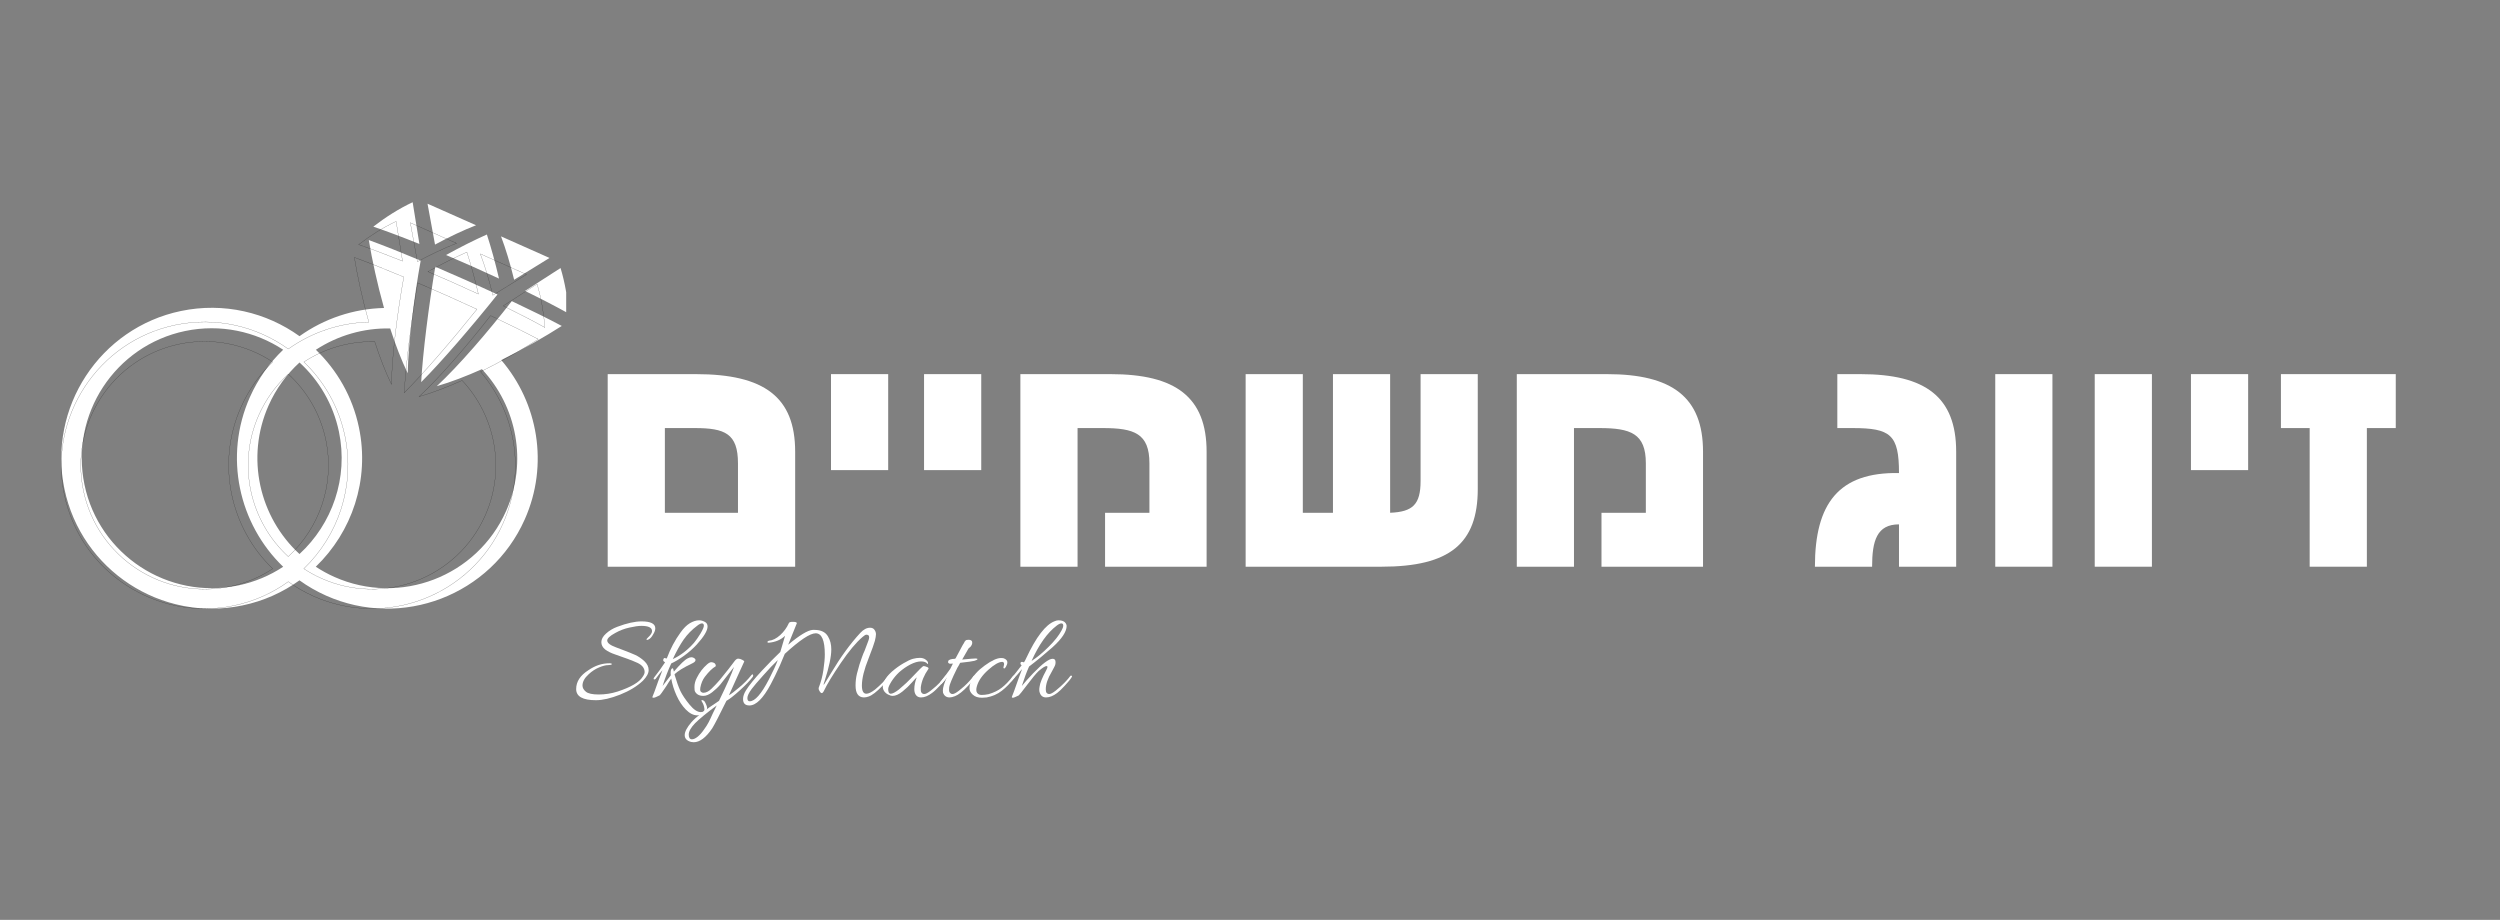
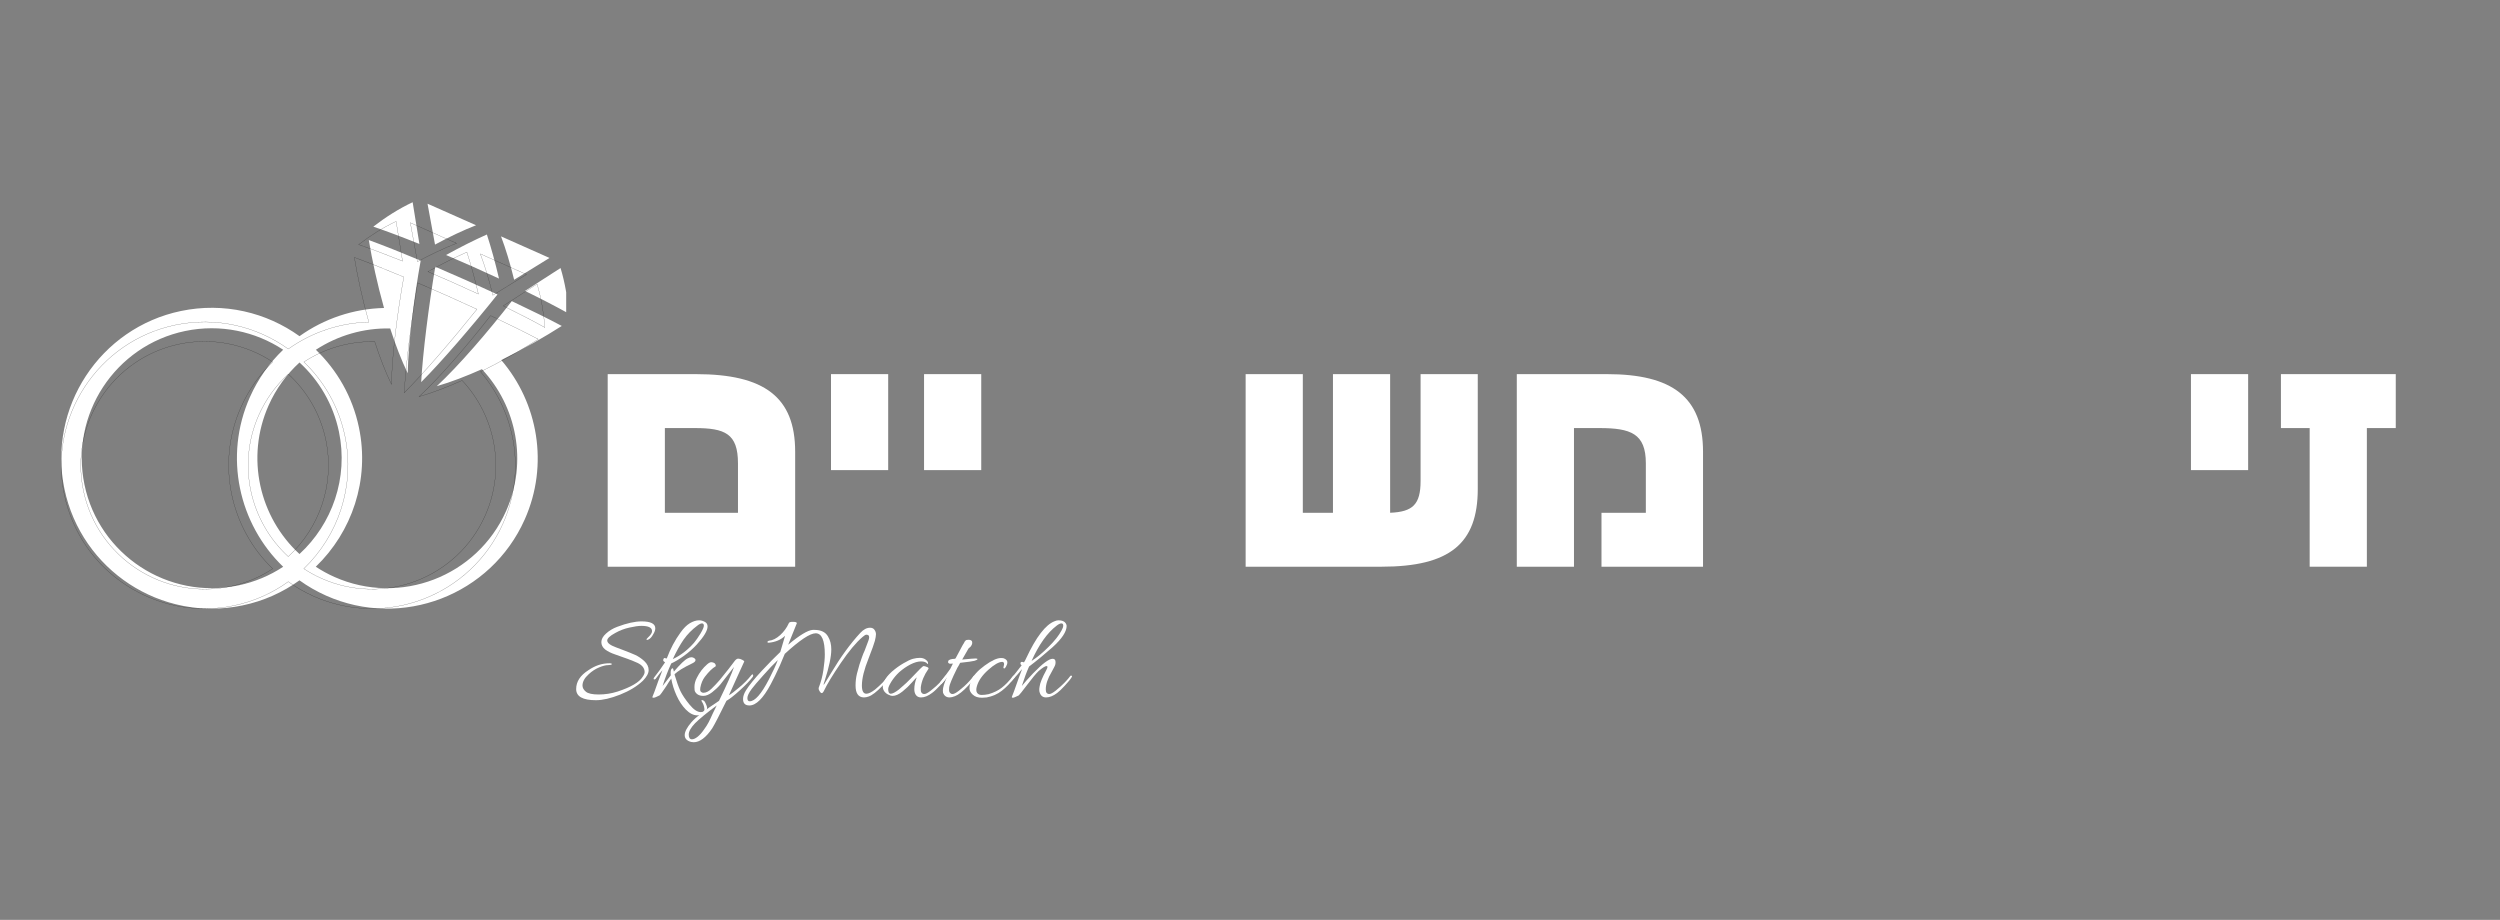
<svg xmlns="http://www.w3.org/2000/svg" width="337" zoomAndPan="magnify" viewBox="0 0 252.75 93" height="124" preserveAspectRatio="xMidYMid meet" version="1.0">
  <rect x="0" y="0" width="252.75" height="93" fill="#808080" stroke="none" />
  <defs>
    <g />
    <clipPath id="b5e060b036">
      <path d="M 6.188 20.43 L 57.242 20.43 L 57.242 61.543 L 6.188 61.543 Z M 6.188 20.43 " clip-rule="nonzero" />
    </clipPath>
    <clipPath id="dceab8d0d0">
      <path d="M 5 20.418 L 57.242 20.418 L 57.242 62 L 5 62 Z M 5 20.418 " clip-rule="nonzero" />
    </clipPath>
  </defs>
  <g fill="#ffffff" fill-opacity="1">
    <g transform="translate(59.297, 57.294)">
      <g>
        <path d="M 11.062 -19.469 L 2.141 -19.469 L 2.141 0 L 21.094 0 L 21.094 -11.625 C 21.094 -17.141 17.984 -19.469 11.062 -19.469 Z M 15.312 -5.453 L 7.922 -5.453 L 7.922 -14.016 L 10.938 -14.016 C 13.984 -14.016 15.312 -13.469 15.312 -10.453 Z M 15.312 -5.453 " />
      </g>
    </g>
  </g>
  <g fill="#ffffff" fill-opacity="1">
    <g transform="translate(82.202, 57.294)">
      <g>
        <path d="M 7.594 -19.469 L 7.594 -9.766 L 1.812 -9.766 L 1.812 -19.469 Z M 7.594 -19.469 " />
      </g>
    </g>
  </g>
  <g fill="#ffffff" fill-opacity="1">
    <g transform="translate(91.61, 57.294)">
      <g>
        <path d="M 7.594 -19.469 L 7.594 -9.766 L 1.812 -9.766 L 1.812 -19.469 Z M 7.594 -19.469 " />
      </g>
    </g>
  </g>
  <g fill="#ffffff" fill-opacity="1">
    <g transform="translate(101.019, 57.294)">
      <g>
-         <path d="M 15.188 -5.453 L 15.188 -10.453 C 15.188 -13.469 13.656 -14.016 10.484 -14.016 L 7.922 -14.016 L 7.922 0 L 2.141 0 L 2.141 -19.469 L 11.266 -19.469 C 17.844 -19.469 20.969 -17.141 20.969 -11.625 L 20.969 0 L 10.703 0 L 10.703 -5.453 Z M 15.188 -5.453 " />
-       </g>
+         </g>
    </g>
  </g>
  <g fill="#ffffff" fill-opacity="1">
    <g transform="translate(123.793, 57.294)">
      <g>
        <path d="M 19.828 -19.469 L 19.828 -8.672 C 19.828 -6.297 19.047 -5.547 16.75 -5.453 L 16.75 -19.469 L 10.969 -19.469 L 10.969 -5.453 L 7.922 -5.453 L 7.922 -19.469 L 2.141 -19.469 L 2.141 0 L 15.875 0 C 22.781 0 25.609 -2.344 25.609 -7.859 L 25.609 -19.469 Z M 19.828 -19.469 " />
      </g>
    </g>
  </g>
  <g fill="#ffffff" fill-opacity="1">
    <g transform="translate(151.207, 57.294)">
      <g>
        <path d="M 15.188 -5.453 L 15.188 -10.453 C 15.188 -13.469 13.656 -14.016 10.484 -14.016 L 7.922 -14.016 L 7.922 0 L 2.141 0 L 2.141 -19.469 L 11.266 -19.469 C 17.844 -19.469 20.969 -17.141 20.969 -11.625 L 20.969 0 L 10.703 0 L 10.703 -5.453 Z M 15.188 -5.453 " />
      </g>
    </g>
  </g>
  <g fill="#ffffff" fill-opacity="1">
    <g transform="translate(173.982, 57.294)">
      <g />
    </g>
  </g>
  <g fill="#ffffff" fill-opacity="1">
    <g transform="translate(182.644, 57.294)">
      <g>
-         <path d="M 5.453 -19.469 L 3.109 -19.469 L 3.109 -14.016 L 4.641 -14.016 C 8.5 -14.016 9.344 -13.344 9.344 -9.469 C 3.25 -9.578 0.844 -6.391 0.844 0 L 6.625 0 C 6.625 -2.625 7.109 -4.281 9.344 -4.281 L 9.344 0 L 15.125 0 L 15.125 -11.625 C 15.125 -17.141 12.047 -19.469 5.453 -19.469 Z M 5.453 -19.469 " />
-       </g>
+         </g>
    </g>
  </g>
  <g fill="#ffffff" fill-opacity="1">
    <g transform="translate(199.579, 57.294)">
      <g>
-         <path d="M 7.922 -19.469 L 7.922 0 L 2.141 0 L 2.141 -19.469 Z M 7.922 -19.469 " />
-       </g>
+         </g>
    </g>
  </g>
  <g fill="#ffffff" fill-opacity="1">
    <g transform="translate(209.636, 57.294)">
      <g>
-         <path d="M 7.922 -19.469 L 7.922 0 L 2.141 0 L 2.141 -19.469 Z M 7.922 -19.469 " />
-       </g>
+         </g>
    </g>
  </g>
  <g fill="#ffffff" fill-opacity="1">
    <g transform="translate(219.693, 57.294)">
      <g>
        <path d="M 7.594 -19.469 L 7.594 -9.766 L 1.812 -9.766 L 1.812 -19.469 Z M 7.594 -19.469 " />
      </g>
    </g>
  </g>
  <g fill="#ffffff" fill-opacity="1">
    <g transform="translate(229.102, 57.294)">
      <g>
        <path d="M 4.406 -14.016 L 1.5 -14.016 L 1.5 -19.469 L 13.109 -19.469 L 13.109 -14.016 L 10.188 -14.016 L 10.188 0 L 4.406 0 Z M 4.406 -14.016 " />
      </g>
    </g>
  </g>
  <g clip-path="url(#b5e060b036)">
    <path fill="#ffffff" d="M 48.129 22.773 C 46.492 22.047 44.859 21.32 43.223 20.594 C 43.457 21.867 43.699 23.215 43.98 24.727 C 45.441 23.938 46.875 23.258 48.129 22.773 Z M 44.004 26.969 C 43.34 30.977 42.738 35.727 42.582 38.633 C 44.641 36.574 47.762 32.945 50.297 29.77 C 48.25 28.82 46.078 27.855 44.004 26.969 Z M 41.719 20.445 C 40.312 21.105 38.941 21.984 37.742 22.914 C 39.109 23.379 40.703 23.98 42.402 24.664 C 42.152 23.152 41.945 21.789 41.719 20.445 Z M 28.629 57.301 C 24.145 52.984 22.594 46.152 25.266 40.148 C 26.09 38.293 27.246 36.684 28.629 35.359 C 25.809 33.504 22.277 32.723 18.719 33.465 C 11.629 34.945 7.062 41.918 8.543 49.012 C 10.023 56.102 16.996 60.668 24.086 59.188 C 25.758 58.84 27.285 58.188 28.629 57.301 Z M 30.281 36.648 C 28.988 37.828 27.91 39.289 27.156 40.988 C 24.805 46.273 26.234 52.297 30.277 56.012 C 33.574 52.98 35.242 48.336 34.266 43.641 C 33.68 40.848 32.242 38.441 30.281 36.648 Z M 56.797 32.953 C 55.117 34.027 52.949 35.277 50.676 36.402 C 54.387 40.723 55.52 46.969 53.051 52.512 C 49.645 60.172 40.637 63.629 32.977 60.223 C 32.008 59.789 31.105 59.27 30.277 58.672 C 28.602 59.879 26.656 60.766 24.508 61.211 C 16.301 62.926 8.23 57.641 6.516 49.434 C 4.805 41.227 10.09 33.152 18.297 31.441 C 22.637 30.535 26.938 31.586 30.281 33.988 C 32.766 32.211 35.75 31.207 38.824 31.137 C 38.137 28.691 37.613 26.242 37.285 24.27 C 38.766 24.809 40.578 25.531 42.531 26.348 C 41.848 30.152 41.273 34.723 41.223 37.738 C 40.57 36.395 39.973 34.832 39.449 33.207 C 36.773 33.148 34.148 33.914 31.934 35.363 C 34.074 37.414 35.641 40.105 36.289 43.219 C 37.398 48.531 35.574 53.785 31.926 57.297 C 32.52 57.688 33.148 58.035 33.816 58.332 C 40.438 61.277 48.219 58.289 51.164 51.668 C 53.375 46.695 52.234 41.066 48.723 37.324 C 47.16 38.023 45.598 38.629 44.156 39.043 C 46.367 36.988 49.375 33.504 51.742 30.445 C 53.656 31.348 55.41 32.215 56.797 32.953 Z M 50.449 28.164 C 50.066 26.527 49.645 24.996 49.223 23.707 C 47.984 24.258 46.562 24.969 45.094 25.781 C 46.871 26.535 48.699 27.348 50.449 28.164 Z M 57.5 31.703 C 57.391 30.191 57.125 28.582 56.672 27.098 C 55.523 27.832 54.371 28.586 53.078 29.414 C 54.727 30.219 56.238 31 57.5 31.703 Z M 51.98 28.285 C 51.586 26.668 51.129 25.152 50.652 23.895 C 52.285 24.625 53.922 25.352 55.555 26.078 C 54.453 26.758 53.289 27.48 51.98 28.285 " fill-opacity="1" fill-rule="nonzero" />
  </g>
  <g clip-path="url(#dceab8d0d0)">
    <path stroke-linecap="butt" transform="matrix(0.003, 0, 0, -0.003, 6.186, 61.543)" fill="none" stroke-linejoin="miter" d="M 13322.944 12315.068 C 12804.291 12545.857 12284.396 12776.645 11765.742 13008.674 C 11838.95 12602.933 11917.12 12176.099 12005.217 11695.91 C 12469.275 11946.551 12925.889 12161.209 13322.944 12315.068 Z M 12012.661 10982.451 C 11801.726 9709.391 11610.643 8200.581 11561.011 7277.427 C 12214.911 7932.568 13206.309 9084.029 14011.587 10092.798 C 13361.409 10394.312 12671.525 10700.789 12012.661 10982.451 Z M 11286.794 13054.584 C 10841.348 12846.13 10404.587 12565.709 10023.661 12270.399 C 10457.941 12122.744 10964.187 11931.661 11503.934 11714.522 C 11425.764 12195.951 11358.761 12627.749 11286.794 13054.584 Z M 7128.879 1347.651 C 5704.442 2718.733 5211.845 4888.89 6060.551 6795.997 C 6322.36 7385.376 6689.636 7896.585 7128.879 8317.216 C 6233.022 8906.595 5111.341 9154.755 3980.973 8919.003 C 1728.924 8448.74 278.431 6233.915 748.694 3980.625 C 1218.956 1728.576 3433.781 278.083 5685.83 748.346 C 6216.892 858.777 6702.044 1065.99 7128.879 1347.651 Z M 7653.737 7907.752 C 7243.032 7533.031 6901.813 7068.973 6661.098 6529.225 C 5914.137 4850.425 6368.269 2937.114 7652.496 1757.115 C 8699.73 2719.974 9230.791 4195.284 8919.351 5686.723 C 8733.231 6573.894 8276.617 7338.226 7653.737 7907.752 Z M 16077.517 9082.788 C 15542.733 8740.328 14854.09 8343.272 14131.945 7985.923 C 15311.944 6613.6 15670.535 4629.563 14887.591 2868.87 C 13804.374 435.664 10943.093 -662.442 8509.887 419.534 C 8202.169 557.263 7915.545 722.289 7652.496 912.131 C 7121.434 528.724 6502.276 247.063 5819.837 105.612 C 3212.919 -439.098 649.43 1239.702 104.719 3846.619 C -438.75 6454.777 1240.05 9018.267 3846.967 9561.736 C 5225.494 9849.602 6591.613 9515.827 7653.737 8752.736 C 8442.884 9317.299 9392.095 9636.184 10367.363 9659.76 C 10148.982 10435.259 9982.715 11213.239 9879.729 11839.842 C 10348.751 11668.612 10925.722 11440.305 11546.121 11179.738 C 11327.741 9971.2 11145.343 8520.707 11130.454 7561.57 C 10922 7988.404 10733.398 8484.723 10565.89 9000.896 C 9715.944 9019.508 8882.127 8776.311 8178.594 8315.975 C 8858.552 7664.556 9356.112 6809.646 9562.085 5820.729 C 9914.471 4133.244 9335.018 2464.37 8176.113 1348.892 C 8364.714 1224.812 8564.483 1114.381 8777.9 1020.08 C 10879.812 84.518 13351.483 1033.729 14287.045 3136.882 C 14990.577 4716.419 14627.023 6504.409 13511.546 7693.094 C 13015.226 7470.991 12518.907 7278.667 12061.052 7147.143 C 12763.344 7799.803 13718.759 8907.836 14470.683 9878.14 C 15079.915 9591.516 15635.793 9316.058 16077.517 9082.788 Z M 14059.979 10604.007 C 13939.621 11122.661 13804.374 11609.054 13671.609 12018.517 C 13278.276 11843.565 12826.625 11617.739 12358.844 11360.894 C 12924.648 11120.179 13504.101 10862.093 14059.979 10604.007 Z M 16299.62 9478.603 C 16264.877 9958.792 16180.503 10470.001 16036.57 10941.504 C 15671.776 10708.234 15305.74 10468.76 14896.277 10205.711 C 15418.653 9950.106 15898.842 9701.947 16299.62 9478.603 Z M 14546.372 10564.302 C 14422.292 11077.992 14275.878 11559.422 14124.5 11958.959 C 14643.154 11726.93 15163.048 11496.141 15681.702 11265.353 C 15331.797 11049.454 14962.039 10819.906 14546.372 10564.302 Z M 14546.372 10564.302 " stroke="#171717" stroke-width="5.587" stroke-opacity="1" stroke-miterlimit="10" />
  </g>
  <g fill="#ffffff" fill-opacity="1">
    <g transform="translate(58.078, 70.213)">
      <g>
        <path d="M 8.172 -6.688 C 8.172 -6.5 8.094 -6.285 7.938 -6.047 C 7.812 -5.816 7.672 -5.66 7.516 -5.578 C 7.359 -5.492 7.281 -5.5 7.281 -5.594 C 7.281 -5.602 7.328 -5.656 7.422 -5.75 C 7.703 -6.008 7.844 -6.227 7.844 -6.406 C 7.844 -6.758 7.484 -6.938 6.766 -6.938 C 6.461 -6.938 6.062 -6.879 5.562 -6.766 C 5.062 -6.66 4.582 -6.477 4.125 -6.219 C 3.582 -5.926 3.312 -5.672 3.312 -5.453 C 3.312 -5.273 3.473 -5.102 3.797 -4.938 C 3.973 -4.852 4.328 -4.711 4.859 -4.516 C 5.391 -4.316 5.816 -4.145 6.141 -4 C 6.461 -3.852 6.77 -3.645 7.062 -3.375 C 7.352 -3.102 7.5 -2.801 7.5 -2.469 C 7.5 -2.145 7.305 -1.785 6.922 -1.391 C 6.328 -0.828 5.555 -0.359 4.609 0.016 C 3.66 0.391 2.848 0.578 2.172 0.578 C 0.836 0.578 0.172 0.203 0.172 -0.547 C 0.172 -1.297 0.582 -1.93 1.406 -2.453 C 2.082 -2.922 2.789 -3.156 3.531 -3.156 C 3.707 -3.156 3.789 -3.125 3.781 -3.062 C 3.758 -3.008 3.629 -2.977 3.391 -2.969 C 3.16 -2.969 2.859 -2.891 2.484 -2.734 C 2.109 -2.578 1.758 -2.348 1.438 -2.047 C 1.02 -1.672 0.812 -1.289 0.812 -0.906 C 0.812 -0.676 0.926 -0.469 1.156 -0.281 C 1.383 -0.094 1.816 0 2.453 0 C 3.098 0 3.734 -0.098 4.359 -0.297 C 5.711 -0.742 6.555 -1.238 6.891 -1.781 C 7.023 -1.969 7.094 -2.129 7.094 -2.266 C 7.094 -2.648 6.859 -2.957 6.391 -3.188 C 5.836 -3.438 5.066 -3.727 4.078 -4.062 C 3.703 -4.188 3.379 -4.348 3.109 -4.547 C 2.848 -4.754 2.719 -5.004 2.719 -5.297 C 2.719 -5.586 2.875 -5.875 3.188 -6.156 C 3.5 -6.445 3.879 -6.676 4.328 -6.844 C 5.297 -7.207 6.113 -7.391 6.781 -7.391 C 7.707 -7.391 8.172 -7.156 8.172 -6.688 Z M 8.172 -6.688 " />
      </g>
    </g>
  </g>
  <g fill="#ffffff" fill-opacity="1">
    <g transform="translate(65.582, 70.213)">
      <g>
        <path d="M 1.094 0.094 C 0.789 0.25 0.594 0.328 0.5 0.328 C 0.414 0.328 0.375 0.312 0.375 0.281 C 0.375 0.258 0.379 0.234 0.391 0.203 C 0.41 0.18 0.473 0.023 0.578 -0.266 C 0.68 -0.555 0.812 -0.922 0.969 -1.359 C 1.133 -1.797 1.273 -2.16 1.391 -2.453 C 1.203 -2.242 0.973 -1.953 0.703 -1.578 C 0.66 -1.523 0.602 -1.508 0.531 -1.531 C 0.469 -1.562 0.492 -1.648 0.609 -1.797 C 0.891 -2.141 1.238 -2.625 1.656 -3.25 C 1.531 -3.32 1.469 -3.391 1.469 -3.453 C 1.469 -3.516 1.477 -3.562 1.5 -3.594 C 1.539 -3.695 1.613 -3.719 1.719 -3.656 C 1.77 -3.645 1.805 -3.641 1.828 -3.641 C 2.191 -4.617 2.656 -5.492 3.219 -6.266 C 3.52 -6.691 3.832 -7.004 4.156 -7.203 C 4.488 -7.398 4.801 -7.5 5.094 -7.5 C 5.289 -7.5 5.484 -7.445 5.672 -7.344 C 5.859 -7.25 5.953 -7.094 5.953 -6.875 C 5.953 -6.457 5.586 -5.848 4.859 -5.047 C 4.473 -4.629 4.039 -4.25 3.562 -3.906 C 3.082 -3.562 2.656 -3.305 2.281 -3.141 C 1.945 -2.41 1.656 -1.648 1.406 -0.859 L 2.234 -1.938 C 2.223 -2.008 2.219 -2.086 2.219 -2.172 C 2.219 -2.43 2.27 -2.586 2.375 -2.641 C 2.438 -2.672 2.477 -2.625 2.5 -2.5 L 2.547 -2.312 C 3.191 -3.07 3.66 -3.52 3.953 -3.656 C 4.086 -3.727 4.207 -3.766 4.312 -3.766 C 4.426 -3.766 4.523 -3.734 4.609 -3.672 C 4.691 -3.617 4.734 -3.555 4.734 -3.484 C 4.734 -3.367 4.641 -3.266 4.453 -3.172 C 3.516 -2.723 2.898 -2.344 2.609 -2.031 C 2.816 -1.32 3.016 -0.766 3.203 -0.359 C 3.398 0.047 3.707 0.504 4.125 1.016 C 4.539 1.523 4.922 1.781 5.266 1.781 C 5.555 1.781 5.676 1.648 5.625 1.391 C 5.594 1.16 5.523 0.961 5.422 0.797 C 5.316 0.641 5.305 0.562 5.391 0.562 C 5.461 0.562 5.539 0.598 5.625 0.672 C 5.676 0.734 5.734 0.836 5.797 0.984 C 5.867 1.129 5.906 1.254 5.906 1.359 C 5.895 1.586 5.781 1.77 5.562 1.906 C 5.344 2.039 5.129 2.109 4.922 2.109 C 4.523 2.109 4.133 1.91 3.75 1.516 C 3.375 1.129 3.062 0.656 2.812 0.094 C 2.562 -0.457 2.383 -1.023 2.281 -1.609 C 2.125 -1.398 1.957 -1.145 1.781 -0.844 C 1.395 -0.258 1.164 0.051 1.094 0.094 Z M 5.234 -6.156 C 5.461 -6.539 5.578 -6.805 5.578 -6.953 C 5.578 -7.109 5.516 -7.188 5.391 -7.188 C 5.266 -7.188 5.102 -7.109 4.906 -6.953 C 4.363 -6.547 3.906 -6.078 3.531 -5.547 C 3.164 -5.016 2.801 -4.359 2.438 -3.578 C 3.219 -3.941 3.93 -4.488 4.578 -5.219 C 4.785 -5.469 5.004 -5.781 5.234 -6.156 Z M 5.234 -6.156 " />
      </g>
    </g>
  </g>
  <g fill="#ffffff" fill-opacity="1">
    <g transform="translate(69.943, 70.213)">
      <g>
        <path d="M 0.188 4.828 C 0.113 4.828 0.023 4.816 -0.078 4.797 C -0.504 4.68 -0.719 4.453 -0.719 4.109 C -0.719 3.766 -0.492 3.332 -0.047 2.812 C 0.391 2.301 1.32 1.578 2.75 0.641 C 3.539 -0.984 4.047 -2.125 4.266 -2.781 C 4.16 -2.656 3.957 -2.395 3.656 -2 C 3.363 -1.613 3.102 -1.281 2.875 -1 C 2.645 -0.727 2.367 -0.469 2.047 -0.219 C 1.734 0.02 1.441 0.141 1.172 0.141 C 0.898 0.141 0.688 0.078 0.531 -0.047 C 0.383 -0.172 0.301 -0.301 0.281 -0.438 C 0.27 -0.57 0.266 -0.68 0.266 -0.766 C 0.266 -1.078 0.348 -1.391 0.516 -1.703 C 0.773 -2.223 1.117 -2.672 1.547 -3.047 C 1.711 -3.191 1.852 -3.266 1.969 -3.266 C 2.094 -3.266 2.207 -3.227 2.312 -3.156 C 2.414 -3.039 2.445 -2.938 2.406 -2.844 C 2.082 -2.664 1.719 -2.312 1.312 -1.781 C 1.094 -1.488 0.941 -1.125 0.859 -0.688 C 0.848 -0.625 0.844 -0.547 0.844 -0.453 C 0.844 -0.367 0.879 -0.301 0.953 -0.25 C 1.023 -0.195 1.098 -0.172 1.172 -0.172 C 1.43 -0.172 1.703 -0.305 1.984 -0.578 C 2.273 -0.859 2.551 -1.148 2.812 -1.453 C 3.07 -1.766 3.367 -2.133 3.703 -2.562 C 4.035 -3 4.254 -3.285 4.359 -3.422 C 4.473 -3.555 4.582 -3.625 4.688 -3.625 C 4.82 -3.625 4.961 -3.582 5.109 -3.5 C 5.254 -3.426 5.316 -3.367 5.297 -3.328 C 5.273 -3.285 5.055 -2.805 4.641 -1.891 C 4.234 -0.973 3.938 -0.316 3.75 0.078 C 3.957 -0.035 4.301 -0.297 4.781 -0.703 C 5.27 -1.109 5.68 -1.523 6.016 -1.953 C 6.109 -2.055 6.164 -2.066 6.188 -1.984 C 6.195 -1.961 6.203 -1.93 6.203 -1.891 C 6.203 -1.859 6.176 -1.805 6.125 -1.734 C 5.863 -1.391 5.441 -0.953 4.859 -0.422 C 4.285 0.098 3.832 0.453 3.5 0.641 C 2.781 2.109 2.301 3.035 2.062 3.422 C 1.426 4.359 0.801 4.828 0.188 4.828 Z M 2.516 1.109 C 1.492 1.867 0.766 2.469 0.328 2.906 C -0.098 3.352 -0.312 3.734 -0.312 4.047 C -0.312 4.367 -0.203 4.531 0.016 4.531 C 0.18 4.531 0.375 4.441 0.594 4.266 C 0.812 4.086 1.02 3.852 1.219 3.562 C 1.426 3.281 1.582 3.035 1.688 2.828 C 1.801 2.617 1.945 2.312 2.125 1.906 C 2.312 1.508 2.441 1.242 2.516 1.109 Z M 2.516 1.109 " />
      </g>
    </g>
  </g>
  <g fill="#ffffff" fill-opacity="1">
    <g transform="translate(75.216, 70.213)">
      <g>
        <path d="M 2.703 -1.031 C 1.941 0.395 1.223 1.109 0.547 1.109 C 0.117 1.109 -0.094 0.891 -0.094 0.453 C -0.094 0.191 0.004 -0.098 0.203 -0.422 C 0.547 -0.961 1.082 -1.625 1.812 -2.406 C 2.551 -3.195 3.172 -3.828 3.672 -4.297 L 4.156 -5.938 C 3.738 -5.531 3.191 -5.297 2.516 -5.234 C 2.43 -5.223 2.383 -5.242 2.375 -5.297 C 2.375 -5.359 2.41 -5.398 2.484 -5.422 L 2.531 -5.438 C 2.895 -5.469 3.27 -5.656 3.656 -6 C 4.039 -6.352 4.332 -6.754 4.531 -7.203 C 4.562 -7.305 4.707 -7.352 4.969 -7.344 C 5.227 -7.344 5.352 -7.297 5.344 -7.203 L 4.469 -5.031 C 5.625 -6 6.453 -6.5 6.953 -6.531 C 7.004 -6.531 7.062 -6.531 7.125 -6.531 C 7.789 -6.531 8.25 -6.305 8.5 -5.859 C 8.719 -5.492 8.828 -5.062 8.828 -4.562 C 8.828 -3.82 8.602 -2.758 8.156 -1.375 C 8.07 -1.125 8.035 -0.992 8.047 -0.984 C 8.066 -0.984 8.094 -1.008 8.125 -1.062 C 8.156 -1.125 8.207 -1.207 8.281 -1.312 C 8.352 -1.426 8.523 -1.707 8.797 -2.156 C 9.766 -3.781 10.754 -5.141 11.766 -6.234 C 12.086 -6.578 12.414 -6.75 12.75 -6.75 C 12.945 -6.75 13.094 -6.68 13.188 -6.547 C 13.289 -6.41 13.344 -6.258 13.344 -6.094 C 13.344 -5.938 13.305 -5.711 13.234 -5.422 C 13.16 -5.141 12.945 -4.547 12.594 -3.641 C 12.145 -2.523 11.922 -1.613 11.922 -0.906 C 11.922 -0.352 12.07 -0.078 12.375 -0.078 C 12.594 -0.078 12.883 -0.219 13.25 -0.5 C 13.801 -0.957 14.25 -1.414 14.594 -1.875 C 14.633 -1.938 14.672 -1.945 14.703 -1.906 C 14.742 -1.875 14.766 -1.848 14.766 -1.828 C 14.766 -1.805 14.754 -1.789 14.734 -1.781 C 14.578 -1.52 14.328 -1.211 13.984 -0.859 C 13.41 -0.266 12.953 0.086 12.609 0.203 C 12.441 0.266 12.281 0.297 12.125 0.297 C 11.562 0.285 11.281 -0.113 11.281 -0.906 C 11.281 -1.32 11.328 -1.723 11.422 -2.109 C 11.523 -2.504 11.609 -2.805 11.672 -3.016 C 11.742 -3.223 11.828 -3.469 11.922 -3.75 C 12.023 -4.039 12.113 -4.258 12.188 -4.406 C 12.406 -4.957 12.535 -5.301 12.578 -5.438 C 12.629 -5.57 12.656 -5.688 12.656 -5.781 C 12.656 -5.883 12.629 -5.953 12.578 -5.984 C 12.535 -6.023 12.469 -6.047 12.375 -6.047 C 12.289 -6.047 12.16 -5.969 11.984 -5.812 C 11.336 -5.258 10.602 -4.379 9.781 -3.172 C 8.969 -1.973 8.398 -1.035 8.078 -0.359 C 8.004 -0.211 7.93 -0.141 7.859 -0.141 C 7.797 -0.141 7.727 -0.195 7.656 -0.312 C 7.582 -0.438 7.547 -0.523 7.547 -0.578 C 7.547 -0.641 7.551 -0.68 7.562 -0.703 C 7.781 -1.254 7.938 -1.848 8.031 -2.484 C 8.125 -3.117 8.172 -3.641 8.172 -4.047 C 8.172 -5.473 7.863 -6.188 7.25 -6.188 C 6.676 -6.188 5.633 -5.492 4.125 -4.109 C 4.039 -3.891 3.875 -3.492 3.625 -2.922 C 3.281 -2.16 2.973 -1.531 2.703 -1.031 Z M 0.578 0.688 C 1.109 0.688 1.754 -0.047 2.516 -1.516 C 2.93 -2.316 3.234 -2.973 3.422 -3.484 C 2.973 -3.055 2.477 -2.535 1.938 -1.922 C 1.395 -1.316 1.008 -0.863 0.781 -0.562 C 0.488 -0.164 0.344 0.141 0.344 0.359 C 0.344 0.578 0.422 0.688 0.578 0.688 Z M 0.578 0.688 " />
      </g>
    </g>
  </g>
  <g fill="#ffffff" fill-opacity="1">
    <g transform="translate(89.108, 70.213)">
      <g>
        <path d="M 1.141 0.141 C 1.004 0.141 0.859 0.098 0.703 0.016 C 0.547 -0.055 0.41 -0.164 0.297 -0.312 C 0.191 -0.469 0.141 -0.629 0.141 -0.797 C 0.141 -0.961 0.176 -1.125 0.25 -1.281 C 0.414 -1.633 0.688 -1.977 1.062 -2.312 C 1.445 -2.645 1.836 -2.926 2.234 -3.156 C 2.641 -3.395 2.961 -3.547 3.203 -3.609 C 3.441 -3.672 3.672 -3.703 3.891 -3.703 C 4.117 -3.703 4.312 -3.645 4.469 -3.531 C 4.633 -3.414 4.719 -3.297 4.719 -3.172 C 4.719 -3.129 4.711 -3.102 4.703 -3.094 C 4.691 -3.082 4.672 -3.086 4.641 -3.109 C 4.535 -3.266 4.32 -3.344 4 -3.344 C 3.688 -3.344 3.328 -3.238 2.922 -3.031 C 2.523 -2.82 2.148 -2.562 1.797 -2.25 C 1.504 -1.977 1.242 -1.664 1.016 -1.312 C 0.797 -0.957 0.688 -0.703 0.688 -0.547 C 0.688 -0.234 0.773 -0.078 0.953 -0.078 C 1.129 -0.078 1.398 -0.219 1.766 -0.5 C 2.359 -1.008 2.766 -1.383 2.984 -1.625 C 3.766 -2.457 4.188 -2.875 4.25 -2.875 C 4.344 -2.875 4.461 -2.844 4.609 -2.781 C 4.754 -2.727 4.801 -2.66 4.75 -2.578 C 4.32 -1.961 4.066 -1.348 3.984 -0.734 C 3.984 -0.66 3.984 -0.562 3.984 -0.438 C 3.984 -0.32 4.016 -0.227 4.078 -0.156 C 4.203 -0.02 4.375 -0.008 4.594 -0.125 C 4.812 -0.238 5.117 -0.473 5.516 -0.828 C 5.91 -1.191 6.227 -1.539 6.469 -1.875 C 6.5 -1.914 6.535 -1.926 6.578 -1.906 C 6.617 -1.883 6.641 -1.863 6.641 -1.844 C 6.641 -1.719 6.438 -1.441 6.031 -1.016 C 5.633 -0.586 5.332 -0.301 5.125 -0.156 C 4.727 0.145 4.359 0.297 4.016 0.297 C 3.691 0.297 3.477 0.133 3.375 -0.188 C 3.344 -0.289 3.328 -0.406 3.328 -0.531 C 3.328 -0.914 3.41 -1.316 3.578 -1.734 C 3.535 -1.711 3.375 -1.539 3.094 -1.219 C 2.82 -0.906 2.5 -0.598 2.125 -0.297 C 1.758 -0.004 1.43 0.141 1.141 0.141 Z M 1.141 0.141 " />
      </g>
    </g>
  </g>
  <g fill="#ffffff" fill-opacity="1">
    <g transform="translate(94.901, 70.213)">
      <g>
        <path d="M 2.531 -3.547 C 3.188 -3.609 3.582 -3.641 3.719 -3.641 C 3.852 -3.641 3.922 -3.617 3.922 -3.578 C 3.922 -3.523 3.82 -3.469 3.625 -3.406 C 3.426 -3.352 2.941 -3.285 2.172 -3.203 C 2.129 -3.129 2.082 -3.039 2.031 -2.938 C 1.906 -2.738 1.836 -2.617 1.828 -2.578 C 1.348 -1.609 1.094 -0.992 1.062 -0.734 C 1.051 -0.66 1.047 -0.562 1.047 -0.438 C 1.047 -0.32 1.082 -0.227 1.156 -0.156 C 1.27 -0.02 1.438 -0.008 1.656 -0.125 C 1.875 -0.238 2.18 -0.473 2.578 -0.828 C 2.973 -1.191 3.289 -1.539 3.531 -1.875 C 3.57 -1.914 3.613 -1.926 3.656 -1.906 C 3.789 -1.844 3.57 -1.508 3 -0.906 C 2.457 -0.32 2.004 0.035 1.641 0.172 C 1.43 0.254 1.254 0.297 1.109 0.297 C 0.773 0.297 0.551 0.133 0.438 -0.188 C 0.426 -0.25 0.422 -0.32 0.422 -0.406 C 0.422 -0.695 0.555 -1.145 0.828 -1.75 C 0.785 -1.656 0.617 -1.441 0.328 -1.109 C 0.254 -1.023 0.195 -1.023 0.156 -1.109 C 0.145 -1.129 0.141 -1.156 0.141 -1.188 C 0.141 -1.219 0.156 -1.254 0.188 -1.297 C 0.602 -1.805 0.93 -2.238 1.172 -2.594 C 1.172 -2.602 1.258 -2.781 1.438 -3.125 C 1.352 -3.113 1.266 -3.109 1.172 -3.109 C 1.086 -3.109 1.023 -3.133 0.984 -3.188 C 0.941 -3.238 0.938 -3.305 0.969 -3.391 C 1.031 -3.523 1.254 -3.598 1.641 -3.609 C 1.648 -3.629 1.672 -3.641 1.703 -3.641 L 2.328 -4.812 C 2.359 -4.883 2.395 -4.953 2.438 -5.016 C 2.488 -5.086 2.523 -5.145 2.547 -5.188 C 2.566 -5.227 2.586 -5.27 2.609 -5.312 C 2.629 -5.352 2.648 -5.379 2.672 -5.391 C 2.691 -5.41 2.707 -5.43 2.719 -5.453 C 2.758 -5.504 2.859 -5.531 3.016 -5.531 C 3.18 -5.531 3.297 -5.484 3.359 -5.391 C 3.379 -5.348 3.391 -5.285 3.391 -5.203 C 3.391 -5.129 3.359 -5.039 3.297 -4.938 C 3.242 -4.844 3.18 -4.773 3.109 -4.734 C 3.047 -4.691 3.004 -4.645 2.984 -4.594 L 2.375 -3.531 Z M 2.531 -3.547 " />
      </g>
    </g>
  </g>
  <g fill="#ffffff" fill-opacity="1">
    <g transform="translate(97.766, 70.213)">
      <g>
        <path d="M 3.688 -2.781 L 3.75 -3.047 C 3.75 -3.211 3.688 -3.297 3.562 -3.297 C 3.219 -3.297 2.742 -3.023 2.141 -2.484 C 1.535 -1.941 1.156 -1.395 1 -0.844 C 0.957 -0.707 0.938 -0.582 0.938 -0.469 C 0.938 -0.352 0.961 -0.254 1.016 -0.172 C 1.117 -0.023 1.273 0.047 1.484 0.047 C 1.691 0.047 1.922 0.02 2.172 -0.031 C 2.711 -0.188 3.16 -0.406 3.516 -0.688 C 3.879 -0.969 4.258 -1.363 4.656 -1.875 C 4.688 -1.914 4.723 -1.926 4.766 -1.906 C 4.816 -1.895 4.844 -1.875 4.844 -1.844 C 4.844 -1.812 4.828 -1.766 4.797 -1.703 C 4.391 -1.16 3.961 -0.719 3.516 -0.375 C 3.078 -0.031 2.566 0.191 1.984 0.297 C 1.816 0.316 1.66 0.328 1.516 0.328 C 1.109 0.328 0.797 0.223 0.578 0.016 C 0.359 -0.18 0.25 -0.398 0.25 -0.641 C 0.25 -0.891 0.312 -1.156 0.438 -1.438 C 0.645 -1.926 1.094 -2.422 1.781 -2.922 C 2.477 -3.43 3.031 -3.688 3.438 -3.688 C 3.539 -3.688 3.633 -3.676 3.719 -3.656 C 3.957 -3.562 4.078 -3.426 4.078 -3.25 C 4.078 -3.113 4.031 -2.969 3.938 -2.812 C 3.844 -2.656 3.77 -2.598 3.719 -2.641 C 3.676 -2.691 3.664 -2.738 3.688 -2.781 Z M 3.688 -2.781 " />
      </g>
    </g>
  </g>
  <g fill="#ffffff" fill-opacity="1">
    <g transform="translate(101.759, 70.213)">
      <g>
        <path d="M 4.859 -7.406 C 5.004 -7.469 5.133 -7.5 5.25 -7.5 C 5.613 -7.5 5.859 -7.398 5.984 -7.203 C 6.047 -7.098 6.078 -7.008 6.078 -6.938 C 6.078 -6.352 5.598 -5.629 4.641 -4.766 C 3.785 -4.016 3 -3.367 2.281 -2.828 C 2.039 -2.297 1.797 -1.641 1.547 -0.859 C 1.848 -1.234 2.234 -1.664 2.703 -2.156 C 3.641 -3.125 4.289 -3.609 4.656 -3.609 C 4.844 -3.609 4.941 -3.516 4.953 -3.328 C 4.973 -3.141 4.93 -2.957 4.828 -2.781 C 4.734 -2.602 4.645 -2.438 4.562 -2.281 C 4.164 -1.625 3.969 -1.035 3.969 -0.516 C 3.969 -0.348 4 -0.227 4.062 -0.156 C 4.188 -0.02 4.359 -0.008 4.578 -0.125 C 4.797 -0.238 5.098 -0.473 5.484 -0.828 C 5.879 -1.191 6.203 -1.539 6.453 -1.875 C 6.492 -1.914 6.531 -1.926 6.562 -1.906 C 6.602 -1.883 6.625 -1.863 6.625 -1.844 C 6.625 -1.82 6.617 -1.801 6.609 -1.781 C 6.473 -1.551 6.238 -1.258 5.906 -0.906 C 5.582 -0.551 5.32 -0.301 5.125 -0.156 C 4.727 0.145 4.352 0.297 4 0.297 C 3.676 0.297 3.461 0.133 3.359 -0.188 C 3.328 -0.258 3.312 -0.348 3.312 -0.453 C 3.312 -0.566 3.32 -0.68 3.344 -0.797 C 3.383 -1.148 3.609 -1.703 4.016 -2.453 C 4.098 -2.609 4.141 -2.719 4.141 -2.781 C 4.141 -2.844 4.109 -2.875 4.047 -2.875 C 3.91 -2.875 3.645 -2.707 3.25 -2.375 C 2.988 -2.125 2.602 -1.66 2.094 -0.984 C 1.582 -0.305 1.297 0.051 1.234 0.094 C 0.922 0.25 0.727 0.328 0.656 0.328 C 0.594 0.328 0.555 0.316 0.547 0.297 C 0.535 0.273 0.535 0.25 0.547 0.219 C 0.566 0.188 0.641 0 0.766 -0.344 C 1.16 -1.469 1.43 -2.211 1.578 -2.578 C 1.297 -2.223 0.945 -1.82 0.531 -1.375 C 0.469 -1.301 0.438 -1.312 0.438 -1.406 C 0.438 -1.508 0.473 -1.609 0.547 -1.703 C 0.617 -1.805 0.773 -2.004 1.016 -2.297 C 1.254 -2.586 1.426 -2.805 1.531 -2.953 C 1.457 -2.992 1.414 -3.051 1.406 -3.125 C 1.406 -3.207 1.43 -3.258 1.484 -3.281 C 1.547 -3.312 1.641 -3.301 1.766 -3.25 C 1.848 -3.375 1.922 -3.508 1.984 -3.656 C 2.992 -5.812 3.953 -7.062 4.859 -7.406 Z M 5.562 -6.469 C 5.676 -6.664 5.734 -6.832 5.734 -6.969 C 5.734 -7.113 5.672 -7.188 5.547 -7.188 C 5.422 -7.188 5.258 -7.109 5.062 -6.953 C 4.125 -6.242 3.281 -5.055 2.531 -3.391 C 3.082 -3.742 3.656 -4.219 4.25 -4.812 C 4.852 -5.406 5.289 -5.957 5.562 -6.469 Z M 5.562 -6.469 " />
      </g>
    </g>
  </g>
</svg>